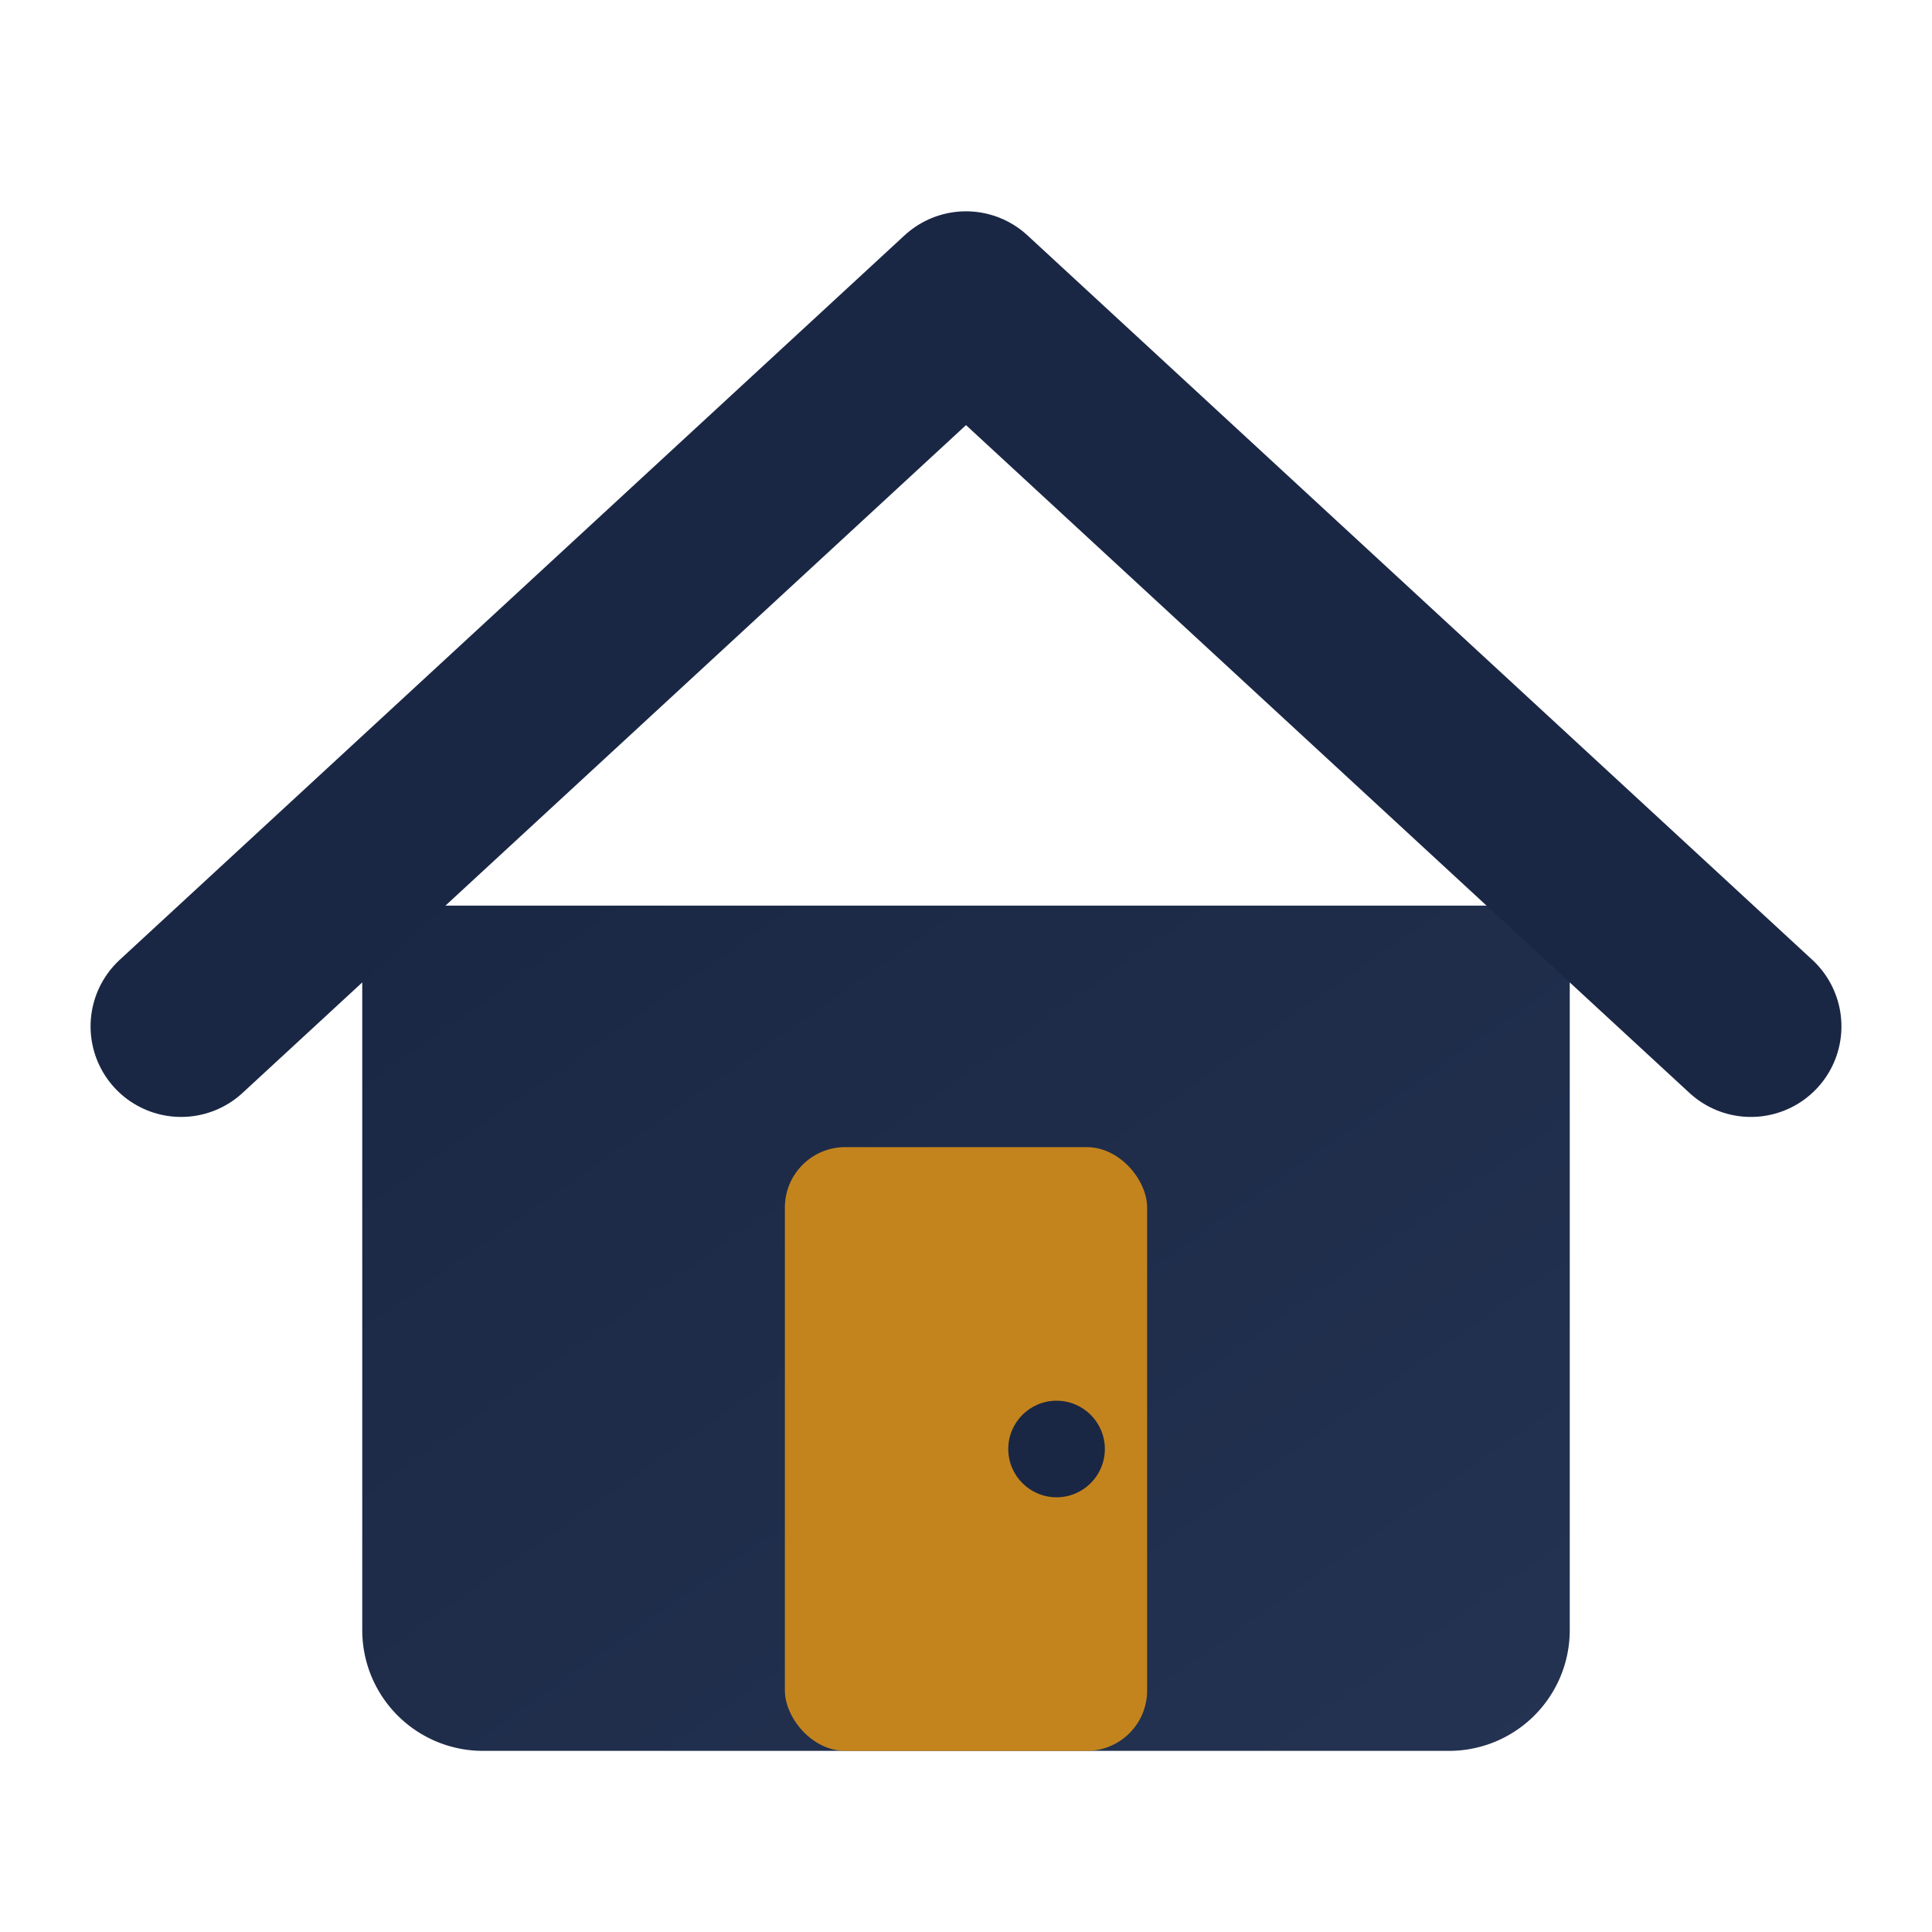
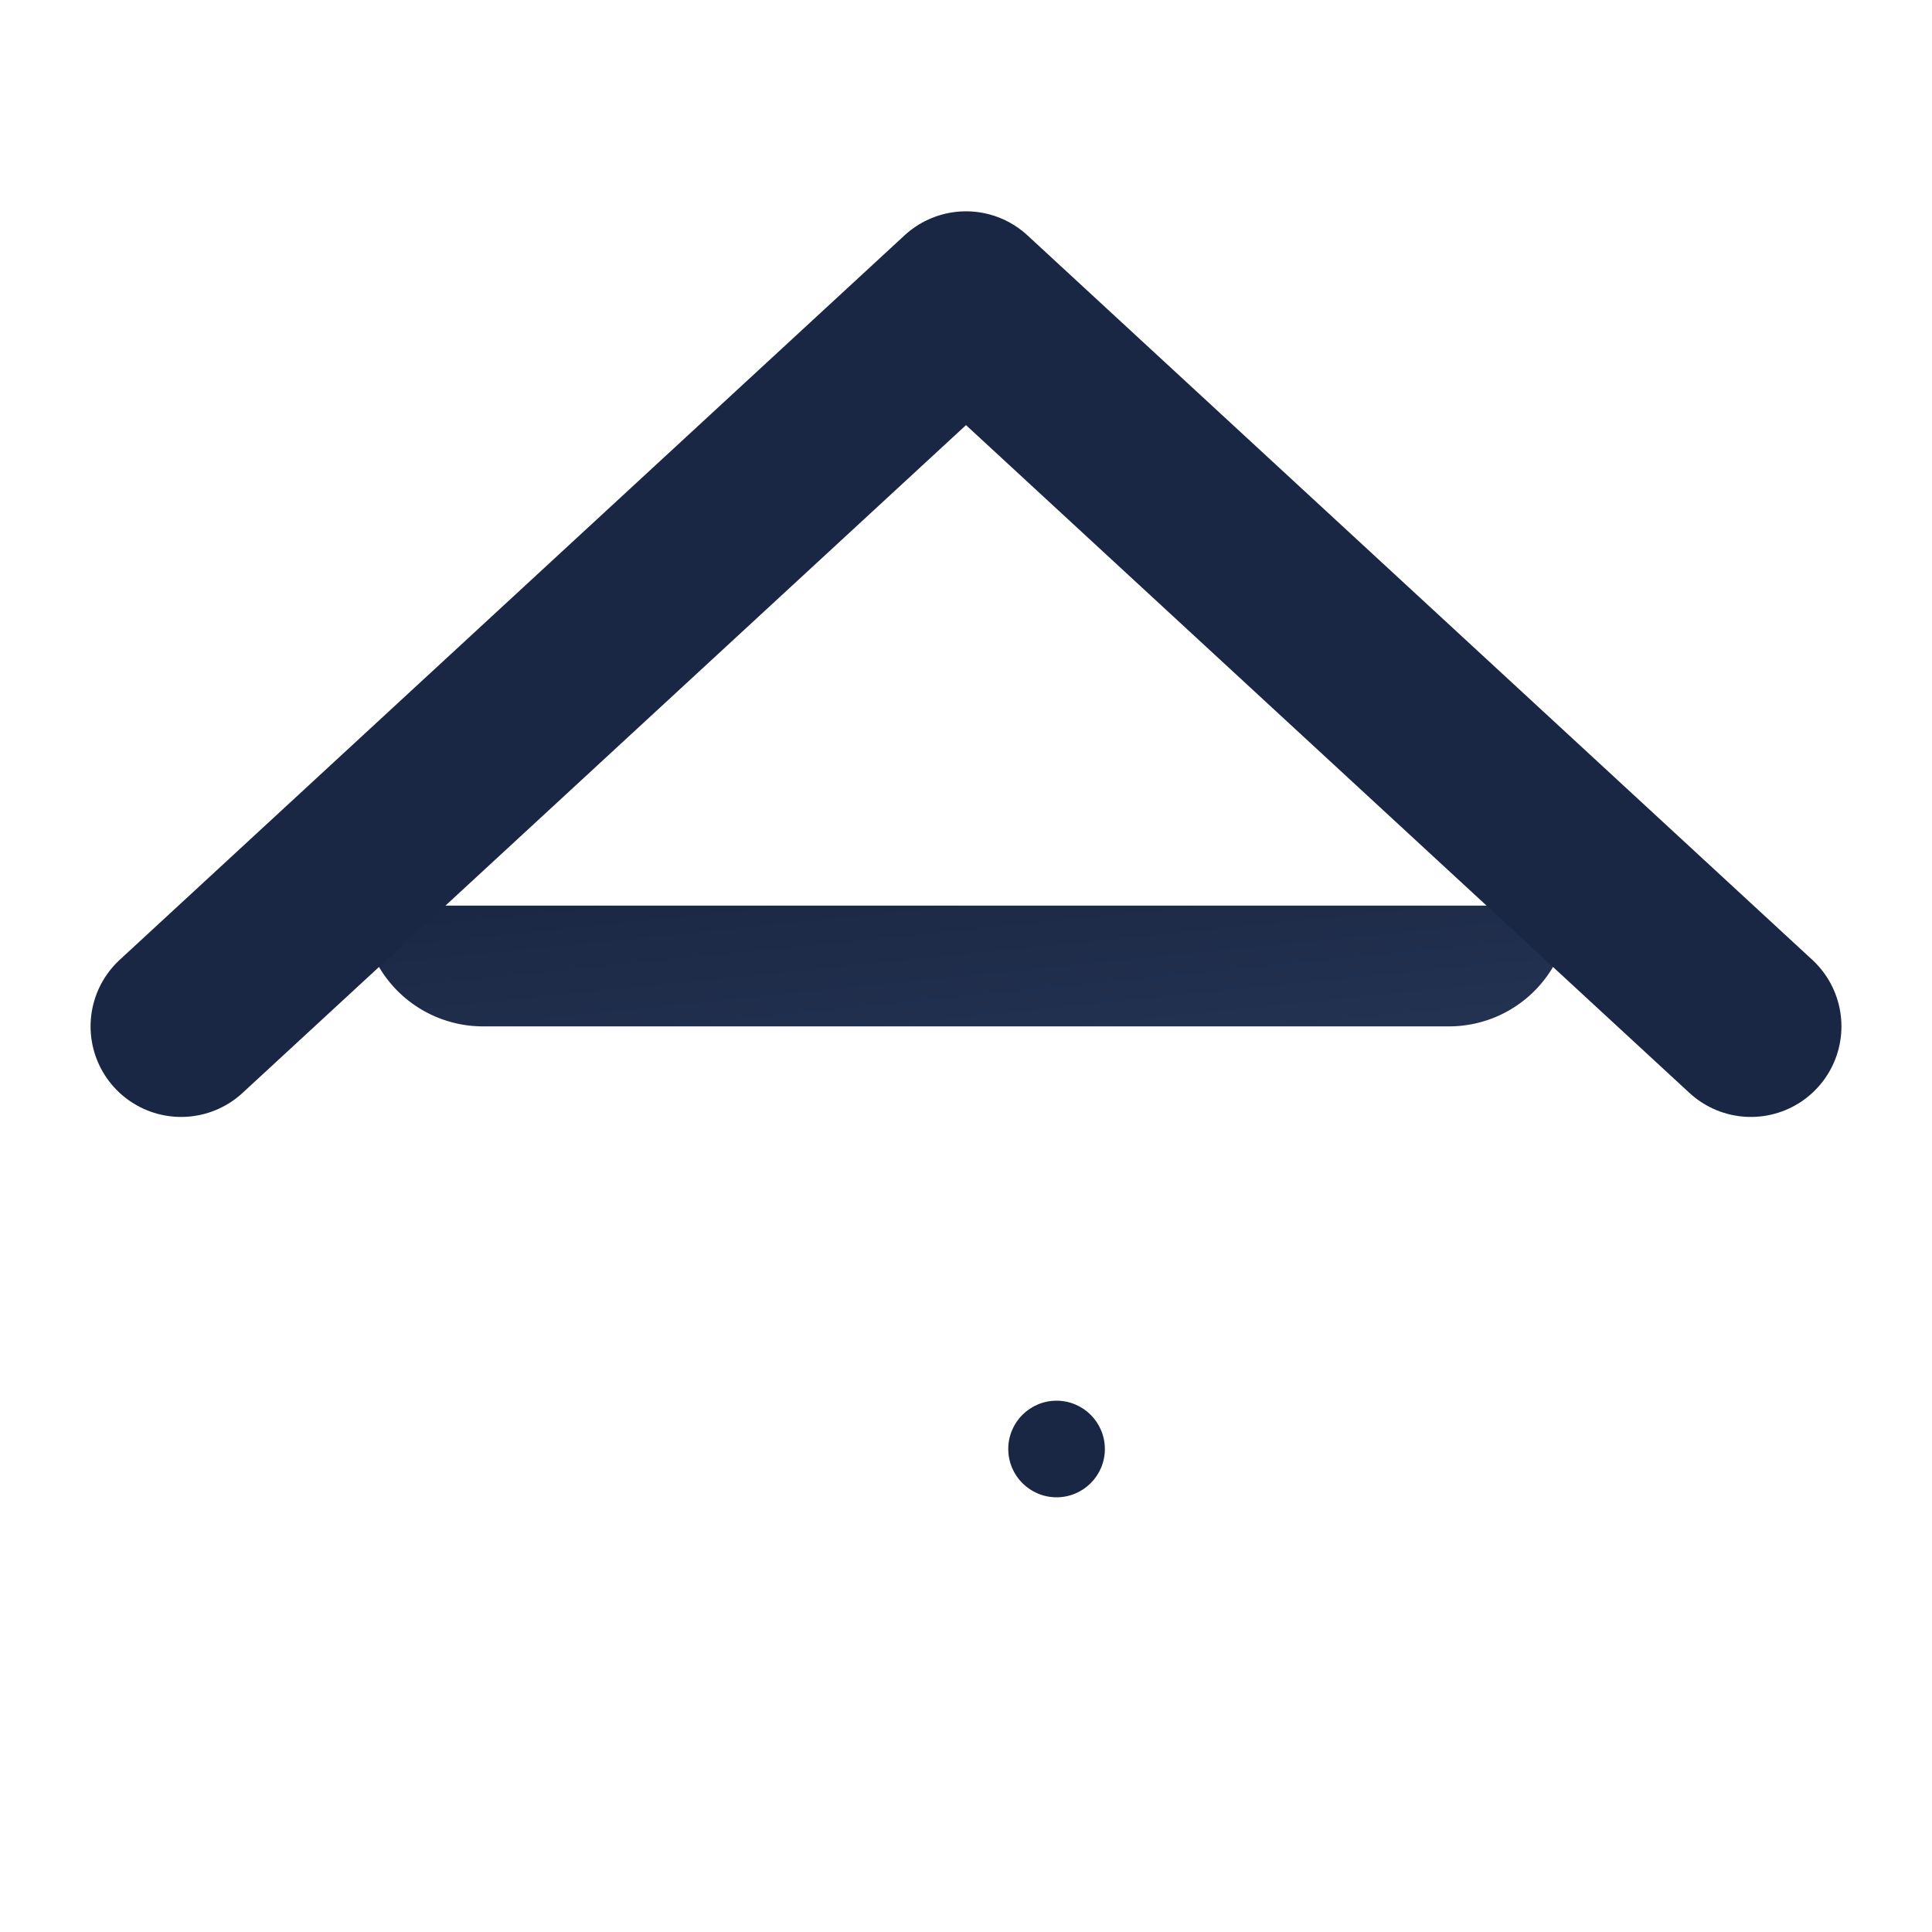
<svg xmlns="http://www.w3.org/2000/svg" version="1.1" width="32" height="32">
  <svg version="1.1" width="32" height="32">
    <svg viewBox="0 0 32 32">
      <defs>
        <linearGradient id="houseGradient" x1="0%" y1="0%" x2="100%" y2="100%">
          <stop offset="0%" stop-color="#1a2744" />
          <stop offset="100%" stop-color="#243352" />
        </linearGradient>
      </defs>
-       <path d="M6 15v12a2 2 0 0 0 2 2h16a2 2 0 0 0 2-2V15" fill="url(#houseGradient)" />
+       <path d="M6 15a2 2 0 0 0 2 2h16a2 2 0 0 0 2-2V15" fill="url(#houseGradient)" />
      <path d="M3 17l13-12 13 12" stroke="#1a2744" stroke-width="3" stroke-linecap="round" stroke-linejoin="round" fill="none" />
-       <rect x="13" y="19" width="6" height="10" rx="1" fill="#c4841d" />
      <circle cx="17.5" cy="24" r="0.8" fill="#1a2744" />
    </svg>
  </svg>
  <style>@media (prefers-color-scheme: light) { :root { filter: none; } }
@media (prefers-color-scheme: dark) { :root { filter: none; } }
</style>
</svg>